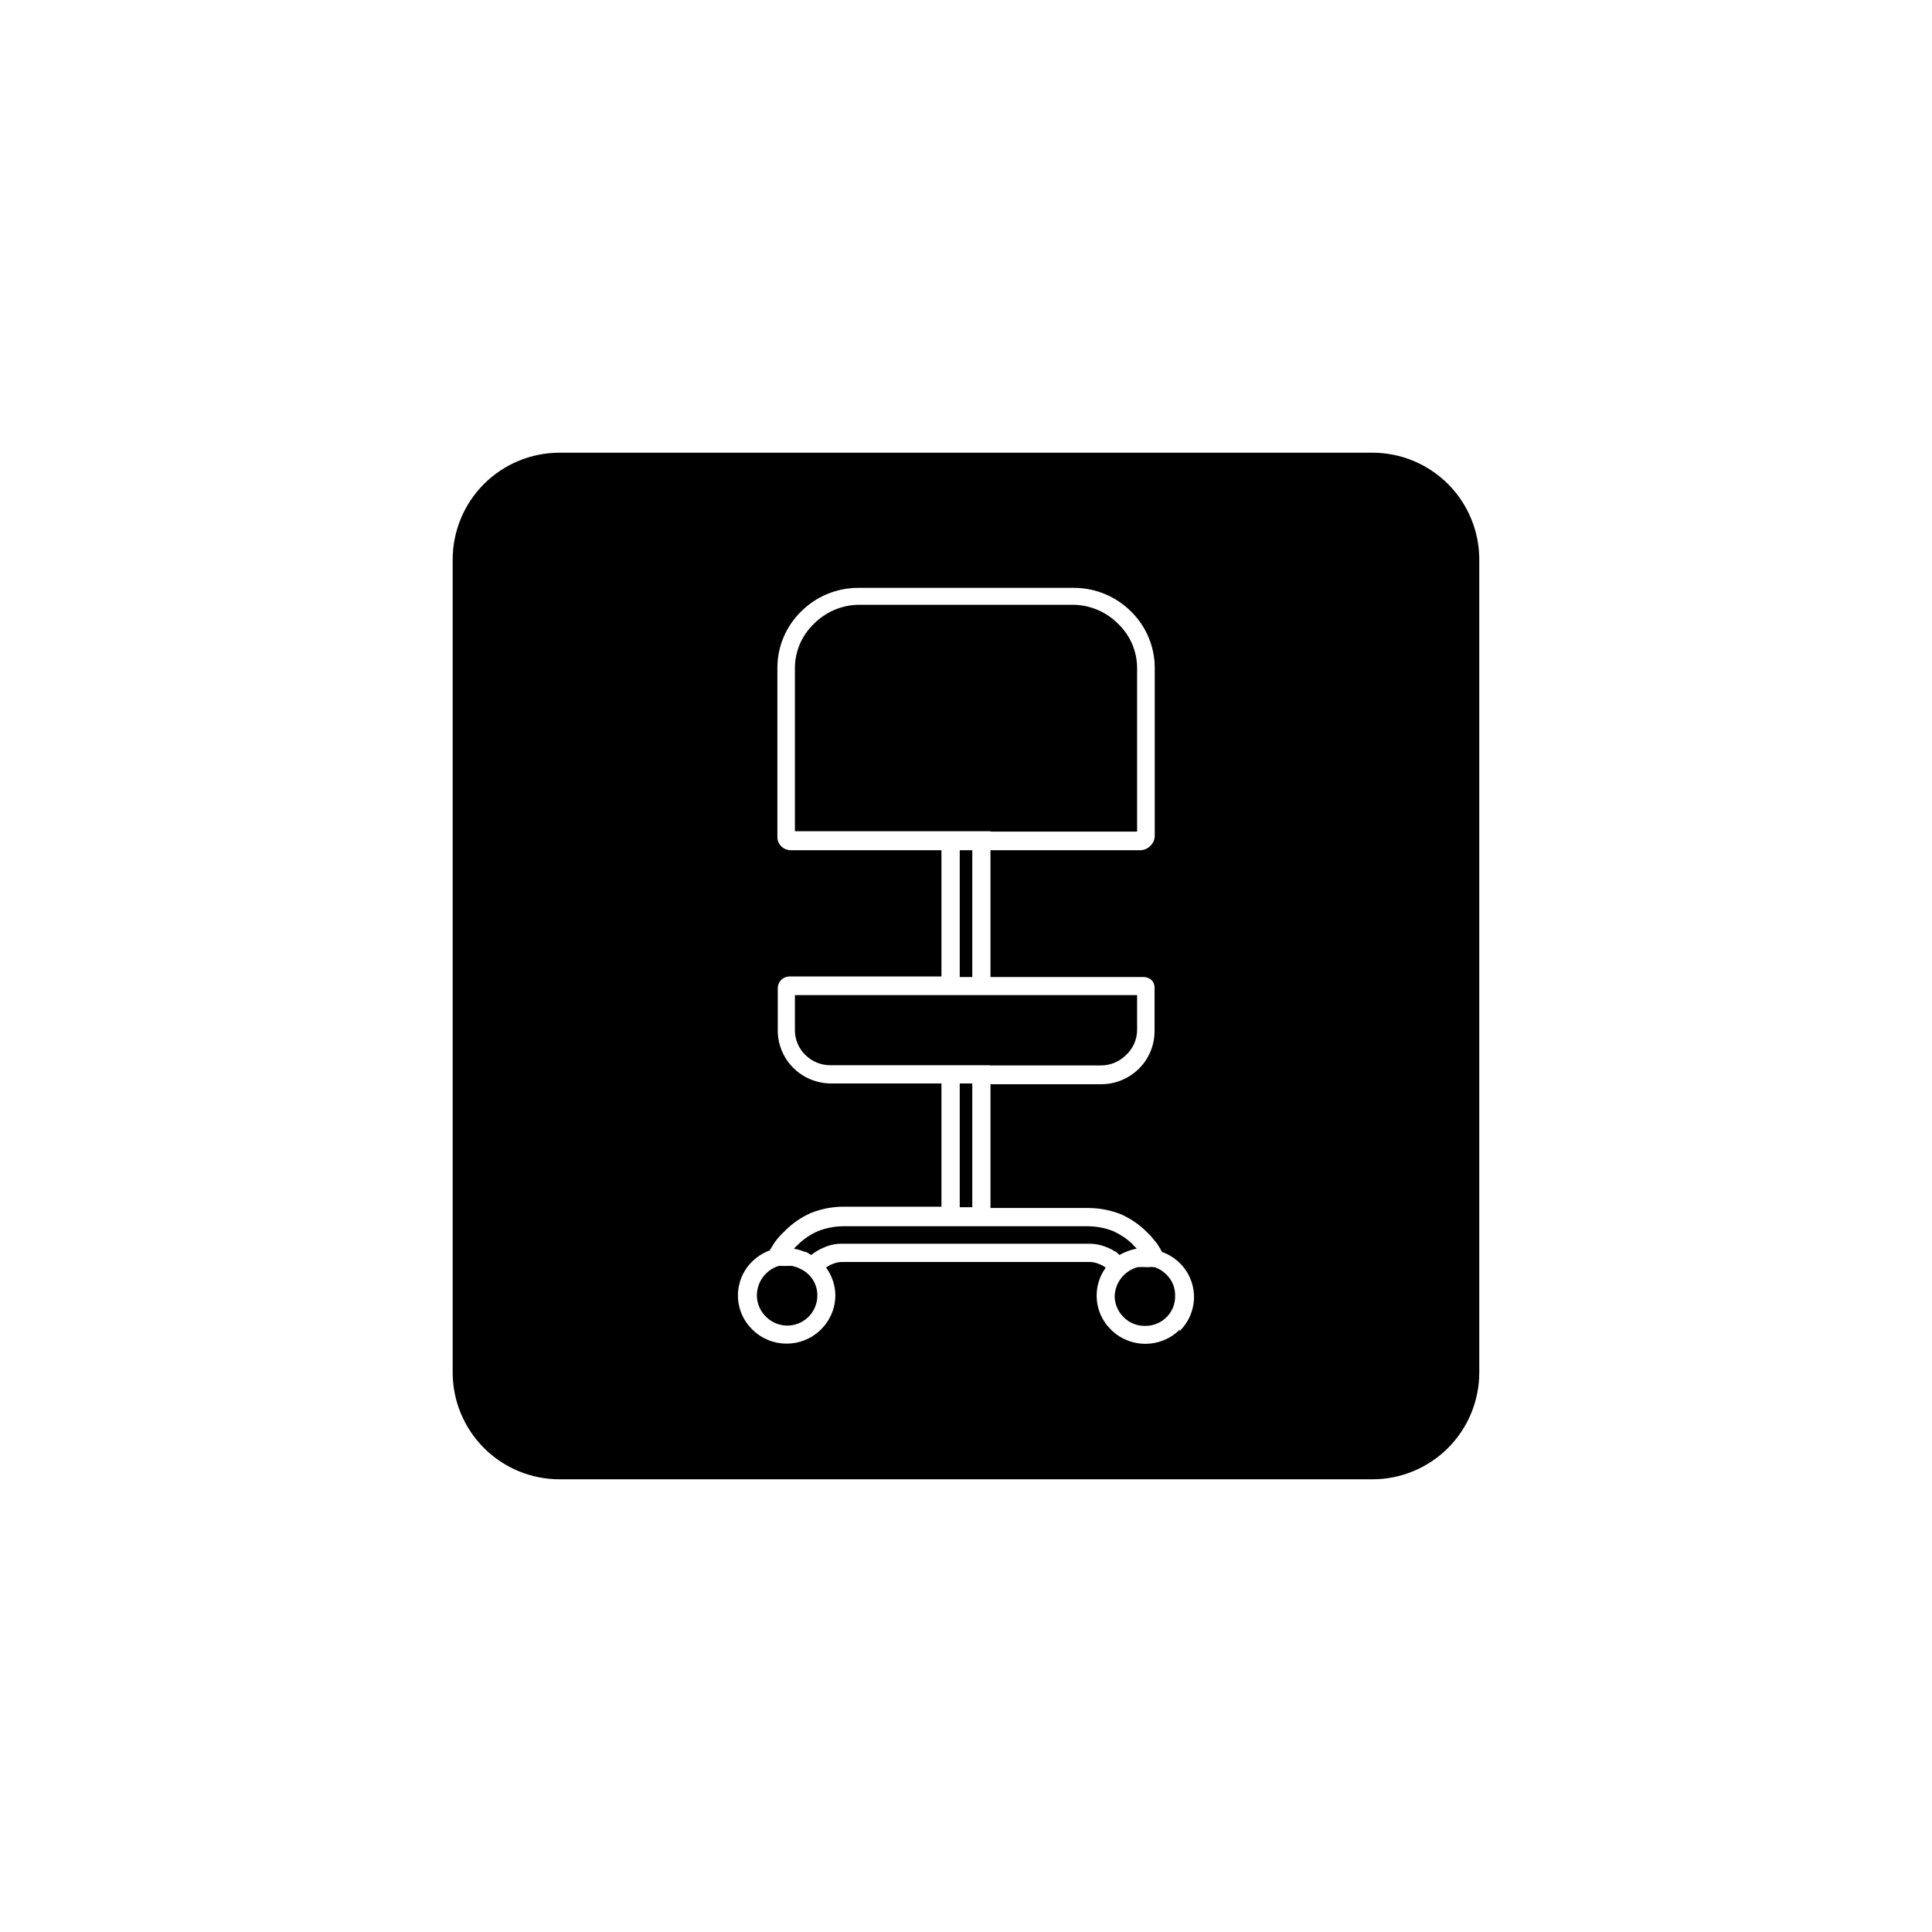
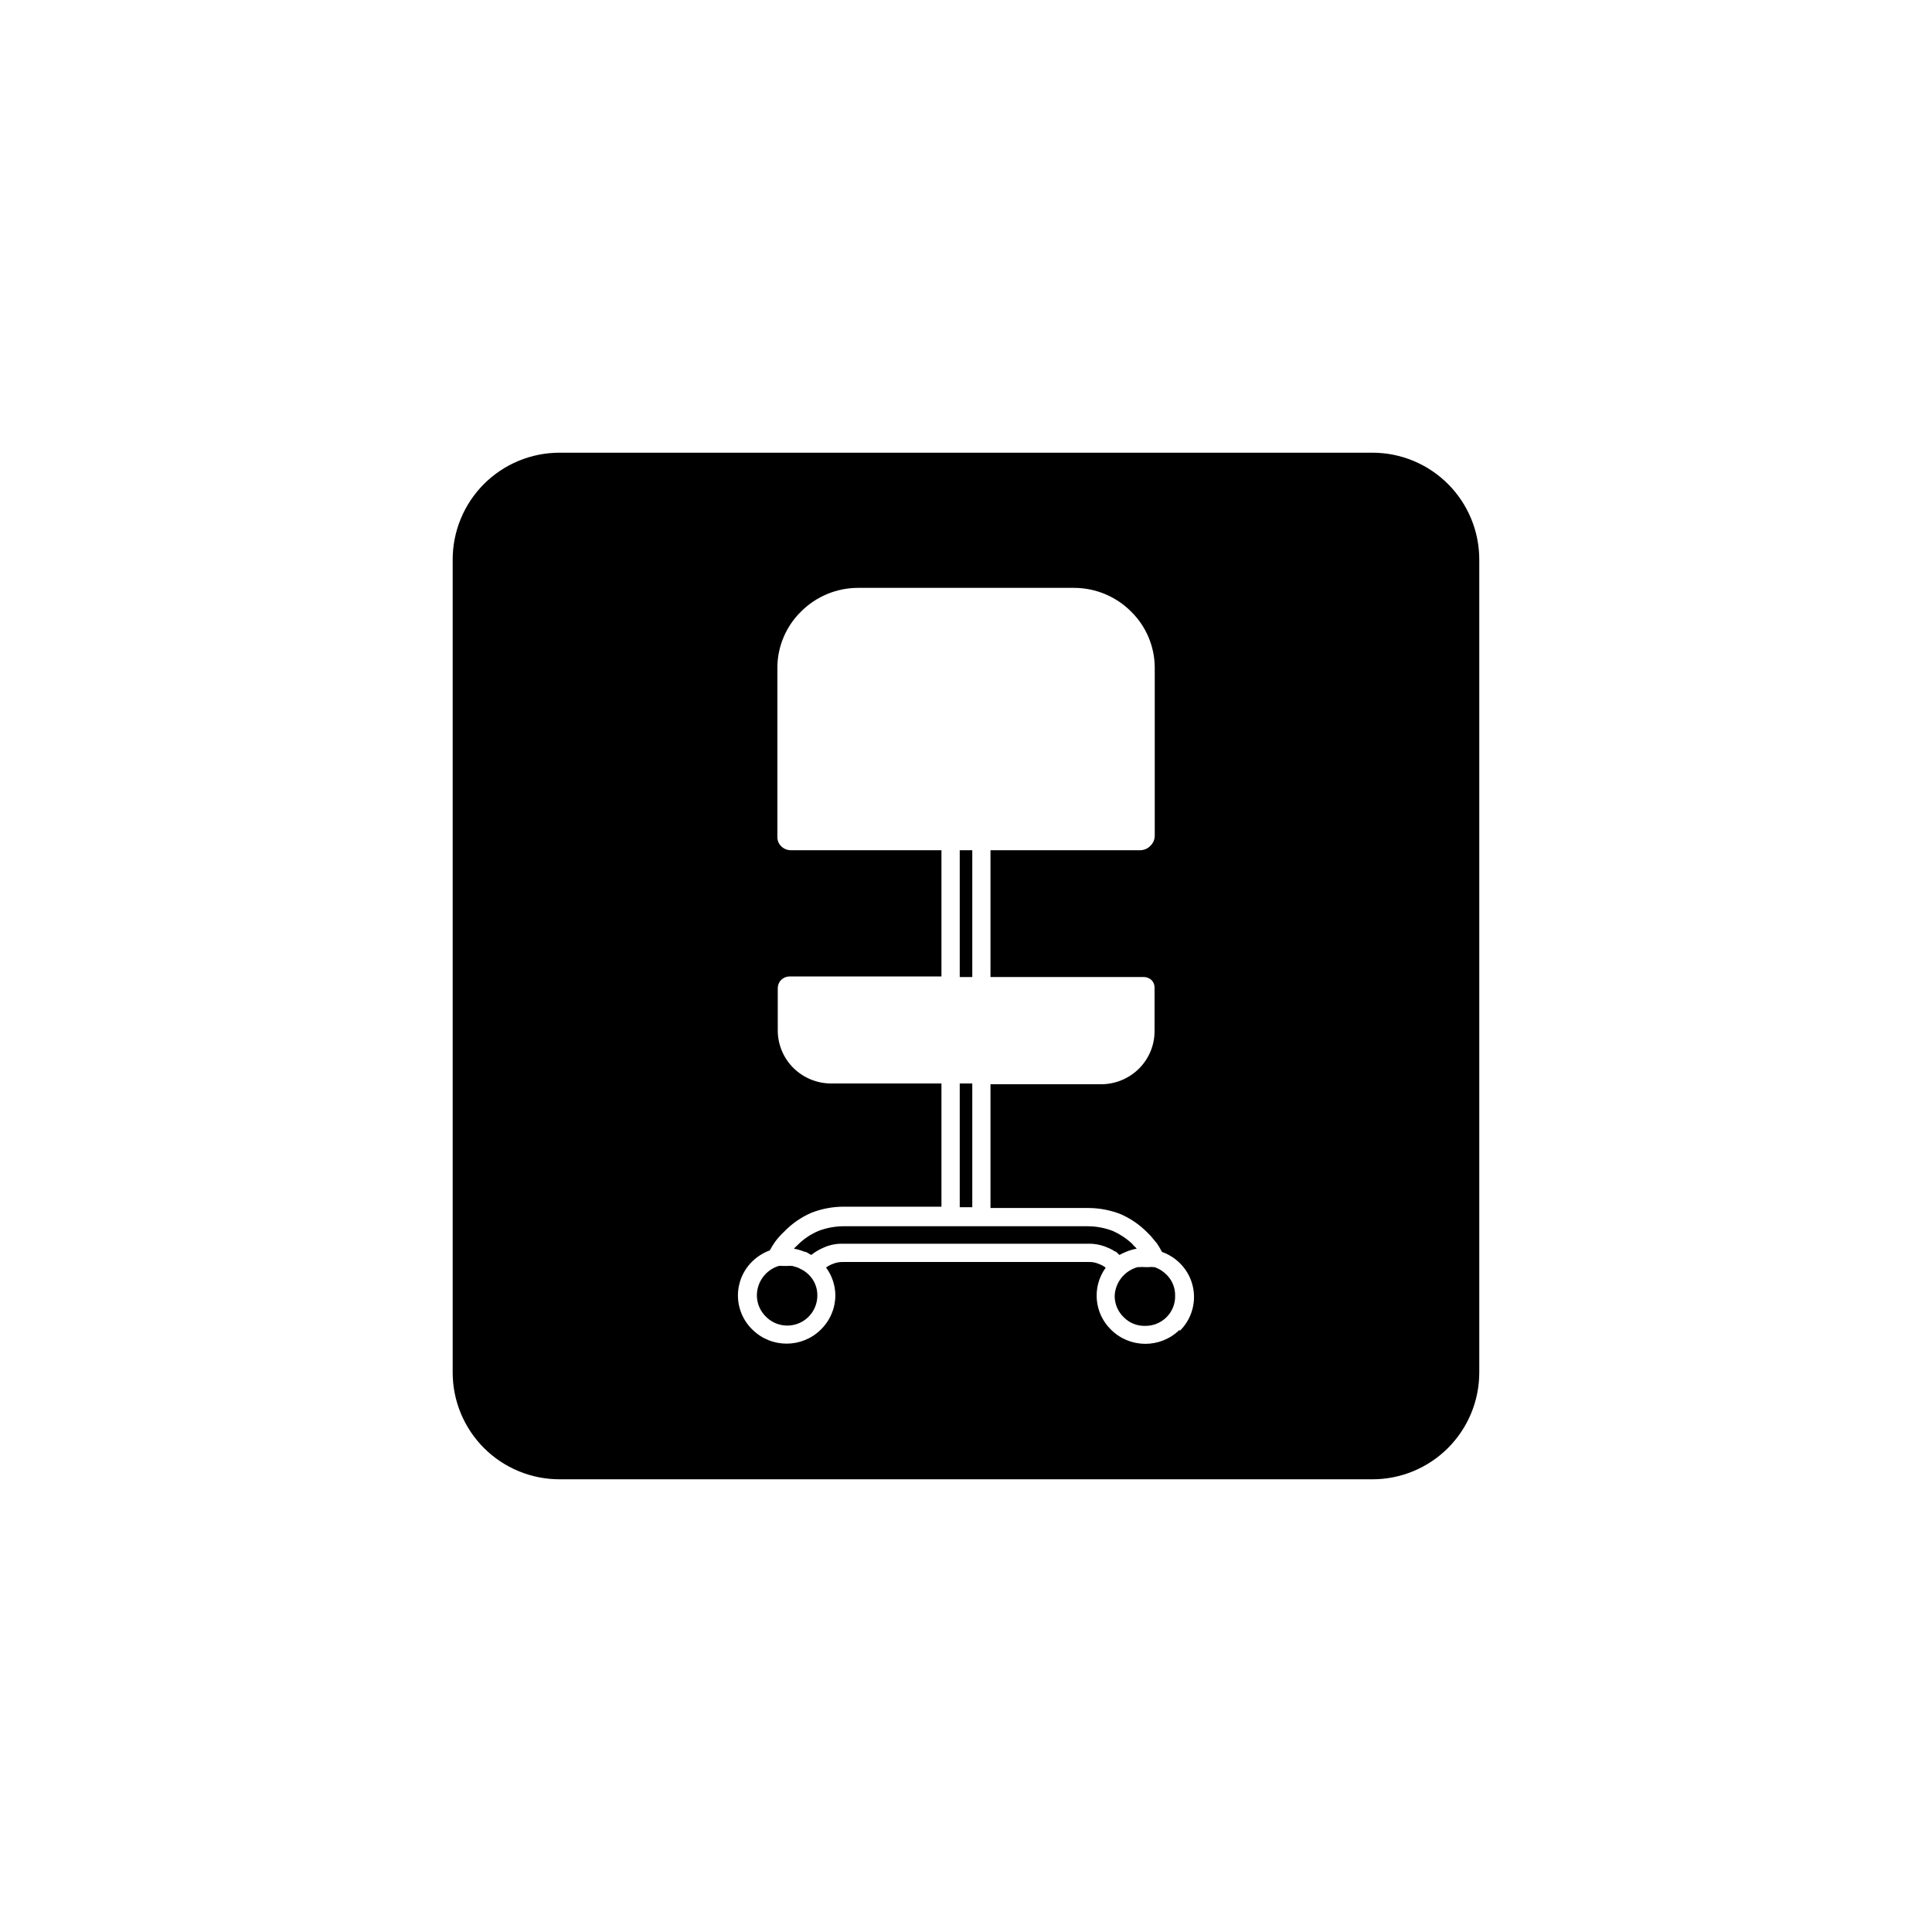
<svg xmlns="http://www.w3.org/2000/svg" fill="#000000" width="800px" height="800px" version="1.1" viewBox="144 144 512 512">
  <g>
    <path d="m398.34 431.13h3.324v32.797h-3.324z" />
-     <path d="m406.5 426.35h29.172c2.508 0.027 4.922-0.953 6.699-2.719 1.848-1.684 2.922-4.055 2.973-6.551v-9.371h-90.684v9.371c0.012 2.449 1.012 4.793 2.769 6.5 1.781 1.766 4.195 2.746 6.703 2.719h42.168z" />
-     <path d="m406.5 364.38h38.844v-43.43c-0.035-4.398-1.852-8.598-5.035-11.637-3.086-3.113-7.258-4.918-11.641-5.039h-57.332c-4.383 0.121-8.551 1.926-11.637 5.039-3.16 3.016-4.977 7.172-5.039 11.539v43.43l51.84-0.004z" />
    <path d="m398.34 369.32h3.324v33.605h-3.324z" />
    <path d="m439.6 475.57 1.059 1.008c0.555-0.301 1.16-0.605 1.812-0.855 0.891-0.375 1.82-0.645 2.773-0.809-0.238-0.297-0.508-0.566-0.809-0.805l-0.453-0.555c-1.492-1.371-3.191-2.492-5.039-3.324-2.137-0.828-4.406-1.254-6.699-1.262h-64.688c-2.293 0.008-4.562 0.434-6.703 1.262-2.121 0.902-4.039 2.219-5.641 3.879-0.301 0.238-0.57 0.508-0.809 0.805 0.953 0.164 1.883 0.434 2.773 0.809 0.656 0 1.211 0.605 1.812 0.855 1.012-0.805 2.133-1.465 3.324-1.965 1.582-0.711 3.305-1.059 5.039-1.008h65.094c1.73-0.035 3.449 0.309 5.035 1.008 0.77 0.297 1.496 0.684 2.168 1.156z" />
    <path d="m356.17 480.3-0.805-0.402-1.359-0.402h-0.004c-0.5-0.047-1.008-0.047-1.512 0h-1.059c-0.363-0.062-0.738-0.062-1.105 0-3.43 1.082-5.758 4.266-5.746 7.859 0.023 2.113 0.895 4.129 2.418 5.594 2.273 2.281 5.695 2.969 8.672 1.746 2.977-1.223 4.922-4.121 4.934-7.34 0.039-2.106-0.801-4.133-2.32-5.594-0.613-0.605-1.328-1.102-2.113-1.461z" />
    <path d="m507.71 263.97h-215.38c-7.527-0.012-14.75 2.973-20.074 8.293-5.32 5.324-8.305 12.547-8.293 20.074v215.38c0 7.516 2.992 14.727 8.312 20.035 5.32 5.312 12.535 8.289 20.055 8.277h215.38c7.508 0 14.711-2.984 20.02-8.293s8.293-12.512 8.293-20.02v-215.38c0.012-7.519-2.965-14.734-8.277-20.055-5.309-5.32-12.52-8.312-20.035-8.312zm-51.09 232.41c-5.027 5-13.156 5-18.188 0-4.484-4.367-5.086-11.359-1.41-16.426-0.512-0.41-1.094-0.734-1.711-0.957-0.898-0.41-1.887-0.602-2.871-0.555h-64.891c-1.023-0.043-2.039 0.145-2.973 0.555-0.594 0.227-1.152 0.531-1.664 0.906 1.586 2.144 2.449 4.738 2.469 7.406-0.023 3.394-1.402 6.641-3.828 9.02-5.031 5-13.156 5-18.188 0-2.434-2.371-3.805-5.625-3.805-9.02 0-3.394 1.371-6.648 3.805-9.02 1.32-1.289 2.898-2.285 4.633-2.922 0.402-0.754 0.906-1.512 1.359-2.215h0.004c0.715-0.984 1.523-1.895 2.418-2.723 2.062-2.141 4.527-3.852 7.254-5.035 2.715-1.059 5.602-1.605 8.516-1.613h25.945v-32.648h-29.172c-3.773 0.012-7.394-1.473-10.074-4.129-2.68-2.664-4.172-6.301-4.133-10.078v-11.082c0.008-0.812 0.336-1.59 0.906-2.168 0.582-0.566 1.355-0.891 2.168-0.906h40.305v-33.453h-40.004c-0.902-0.023-1.766-0.383-2.418-1.008-0.695-0.648-1.082-1.566-1.059-2.519v-44.84c0.012-5.59 2.262-10.941 6.25-14.859 4-4.023 9.438-6.289 15.113-6.301h57.281c5.676 0.012 11.113 2.277 15.117 6.301 3.984 3.918 6.234 9.27 6.246 14.859v44.59c-0.023 0.992-0.441 1.934-1.16 2.617-0.699 0.73-1.66 1.145-2.668 1.16h-39.703v33.605h40.711c0.73 0.02 1.426 0.309 1.965 0.805 0.523 0.52 0.812 1.227 0.805 1.965v11.438c0.039 3.777-1.453 7.41-4.133 10.074-2.68 2.656-6.301 4.144-10.074 4.133h-29.273v32.797h25.949c2.91 0.008 5.797 0.555 8.512 1.613 2.727 1.184 5.191 2.898 7.258 5.039l0.707 0.707 1.715 2.066c0.504 0.754 0.906 1.461 1.309 2.215l-0.004-0.004c1.754 0.629 3.352 1.625 4.684 2.926 2.434 2.367 3.805 5.621 3.805 9.016 0 3.398-1.371 6.648-3.805 9.02z" />
    <path d="m449.98 479.8h-0.352c-0.352-0.066-0.711-0.066-1.059 0h-1.059c-0.52-0.051-1.043-0.051-1.562 0h-0.453c-3.504 0.953-5.981 4.078-6.098 7.711 0.023 2.113 0.895 4.129 2.422 5.59 1.484 1.504 3.527 2.324 5.641 2.269 2.109 0.031 4.141-0.785 5.644-2.269 1.539-1.504 2.379-3.59 2.316-5.742 0.039-2.106-0.801-4.133-2.316-5.594-0.883-0.883-1.949-1.551-3.125-1.965z" />
  </g>
</svg>